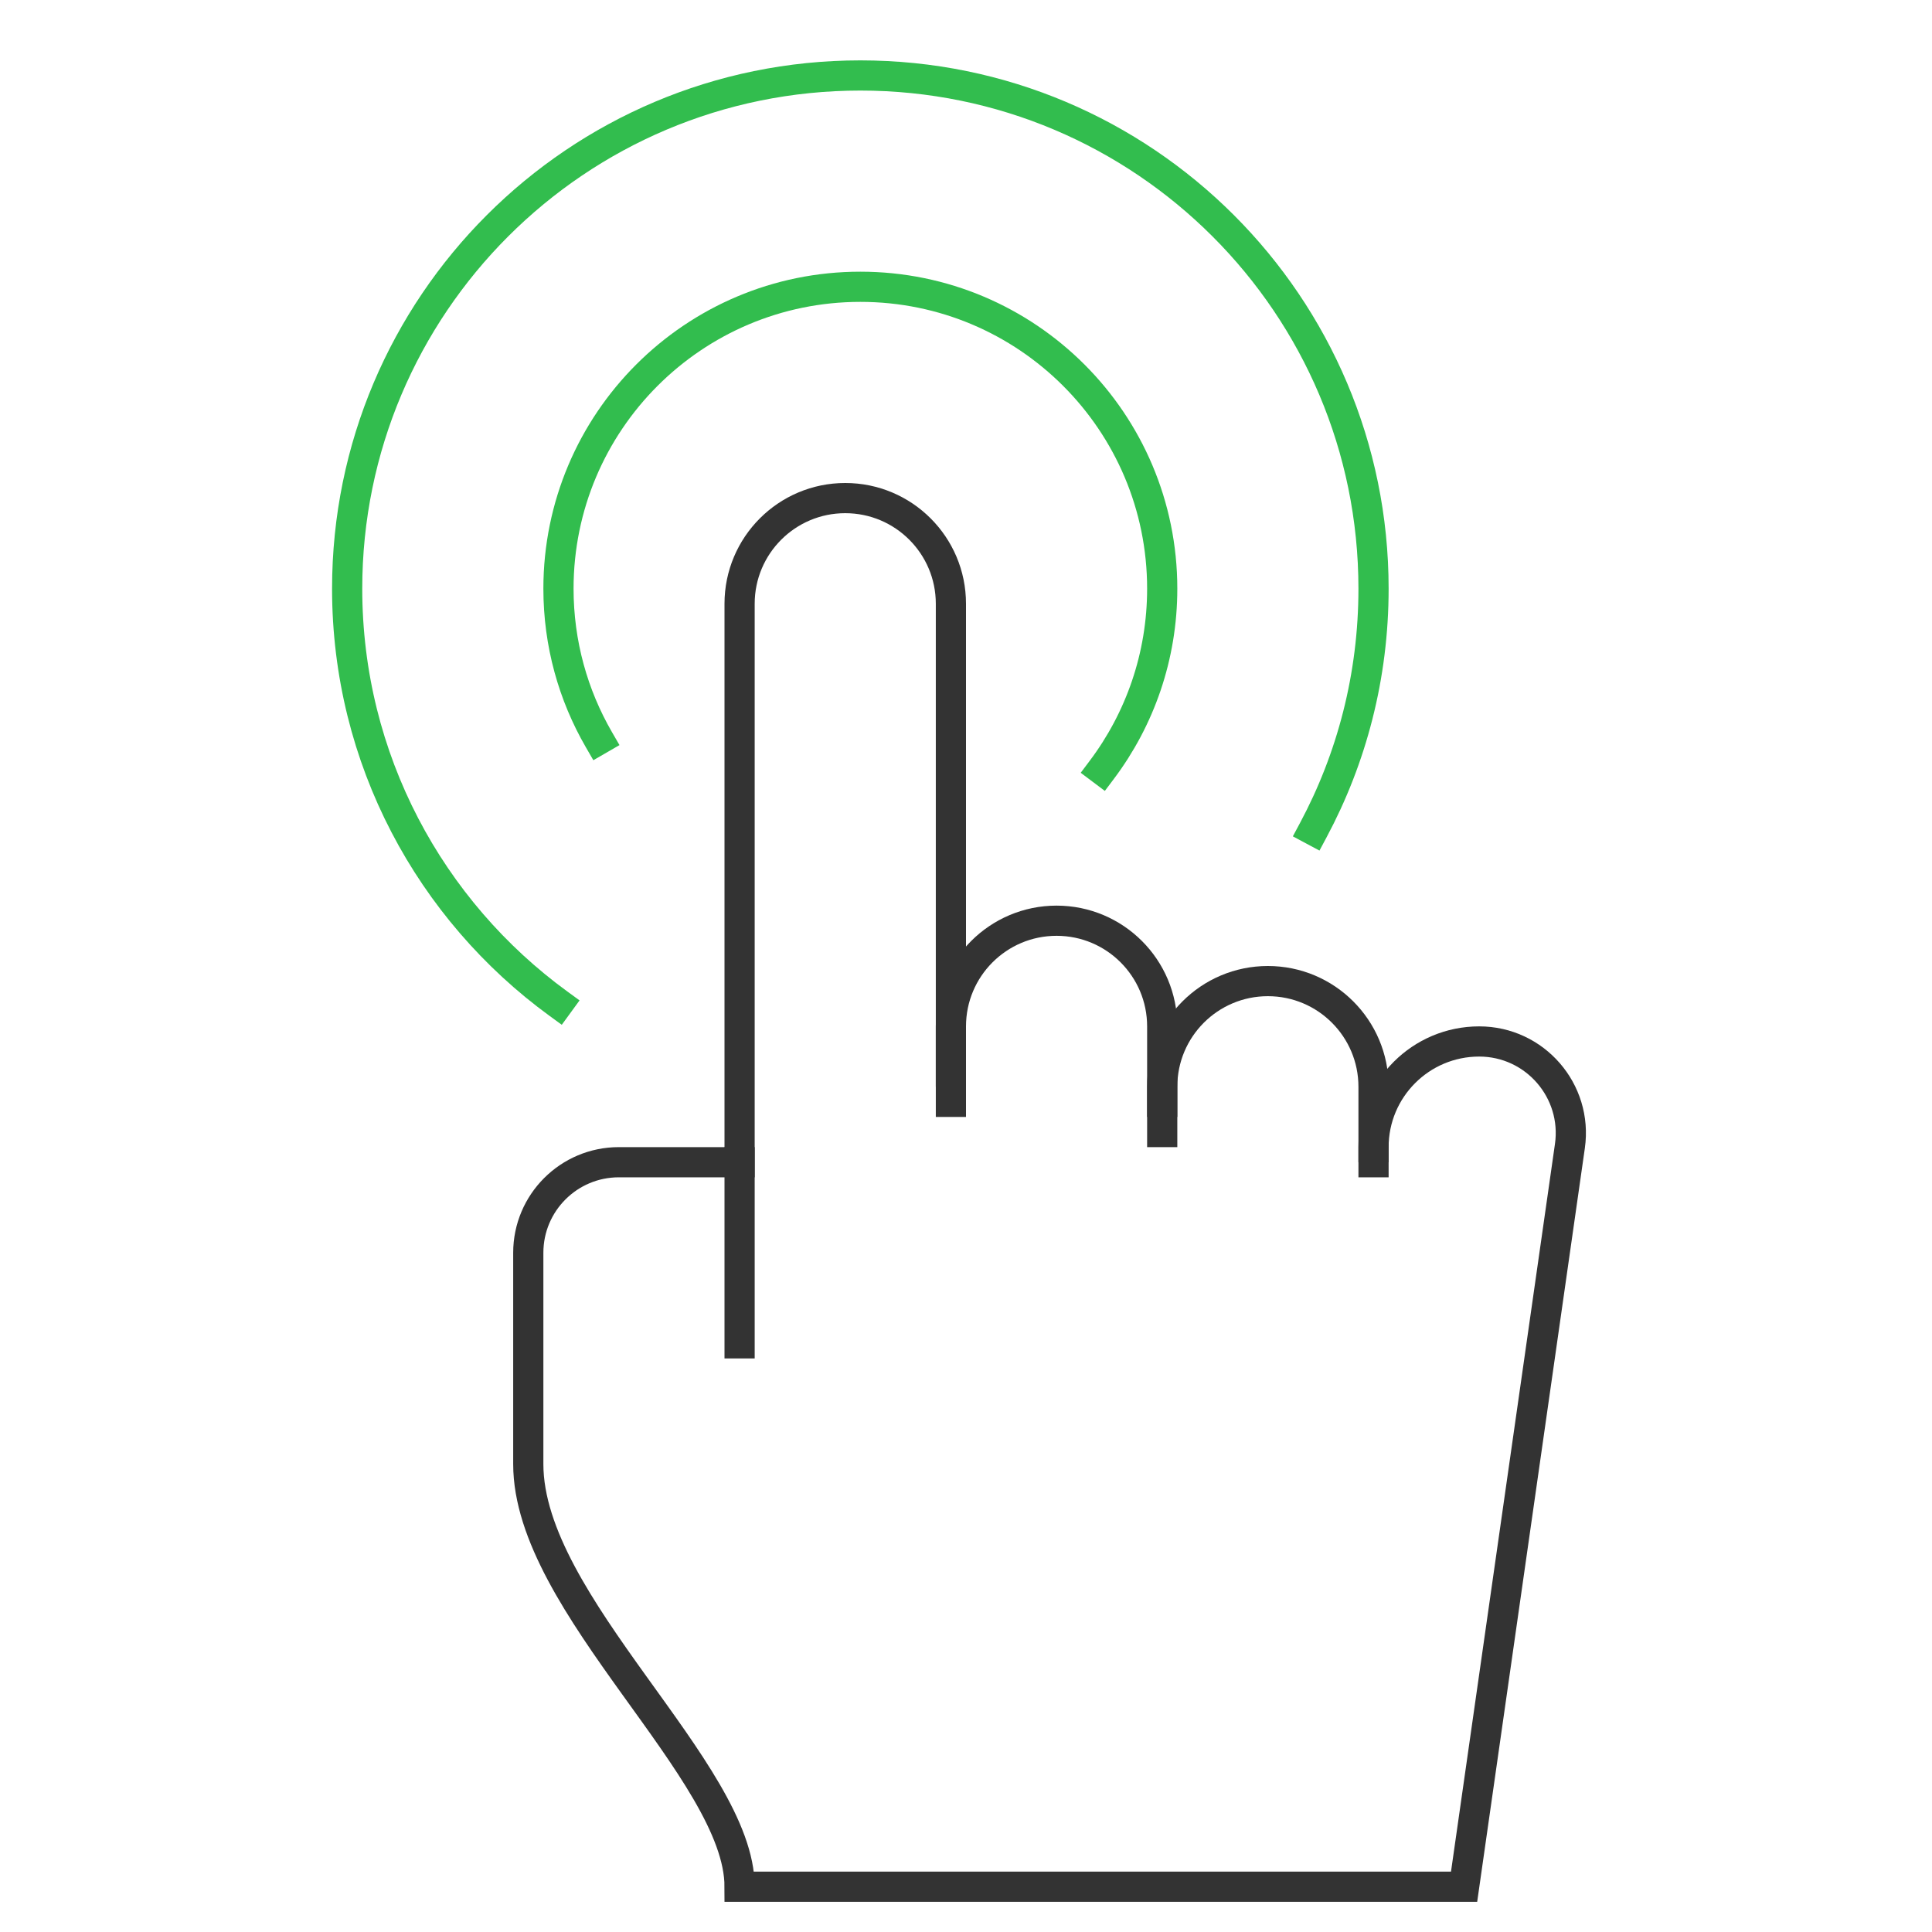
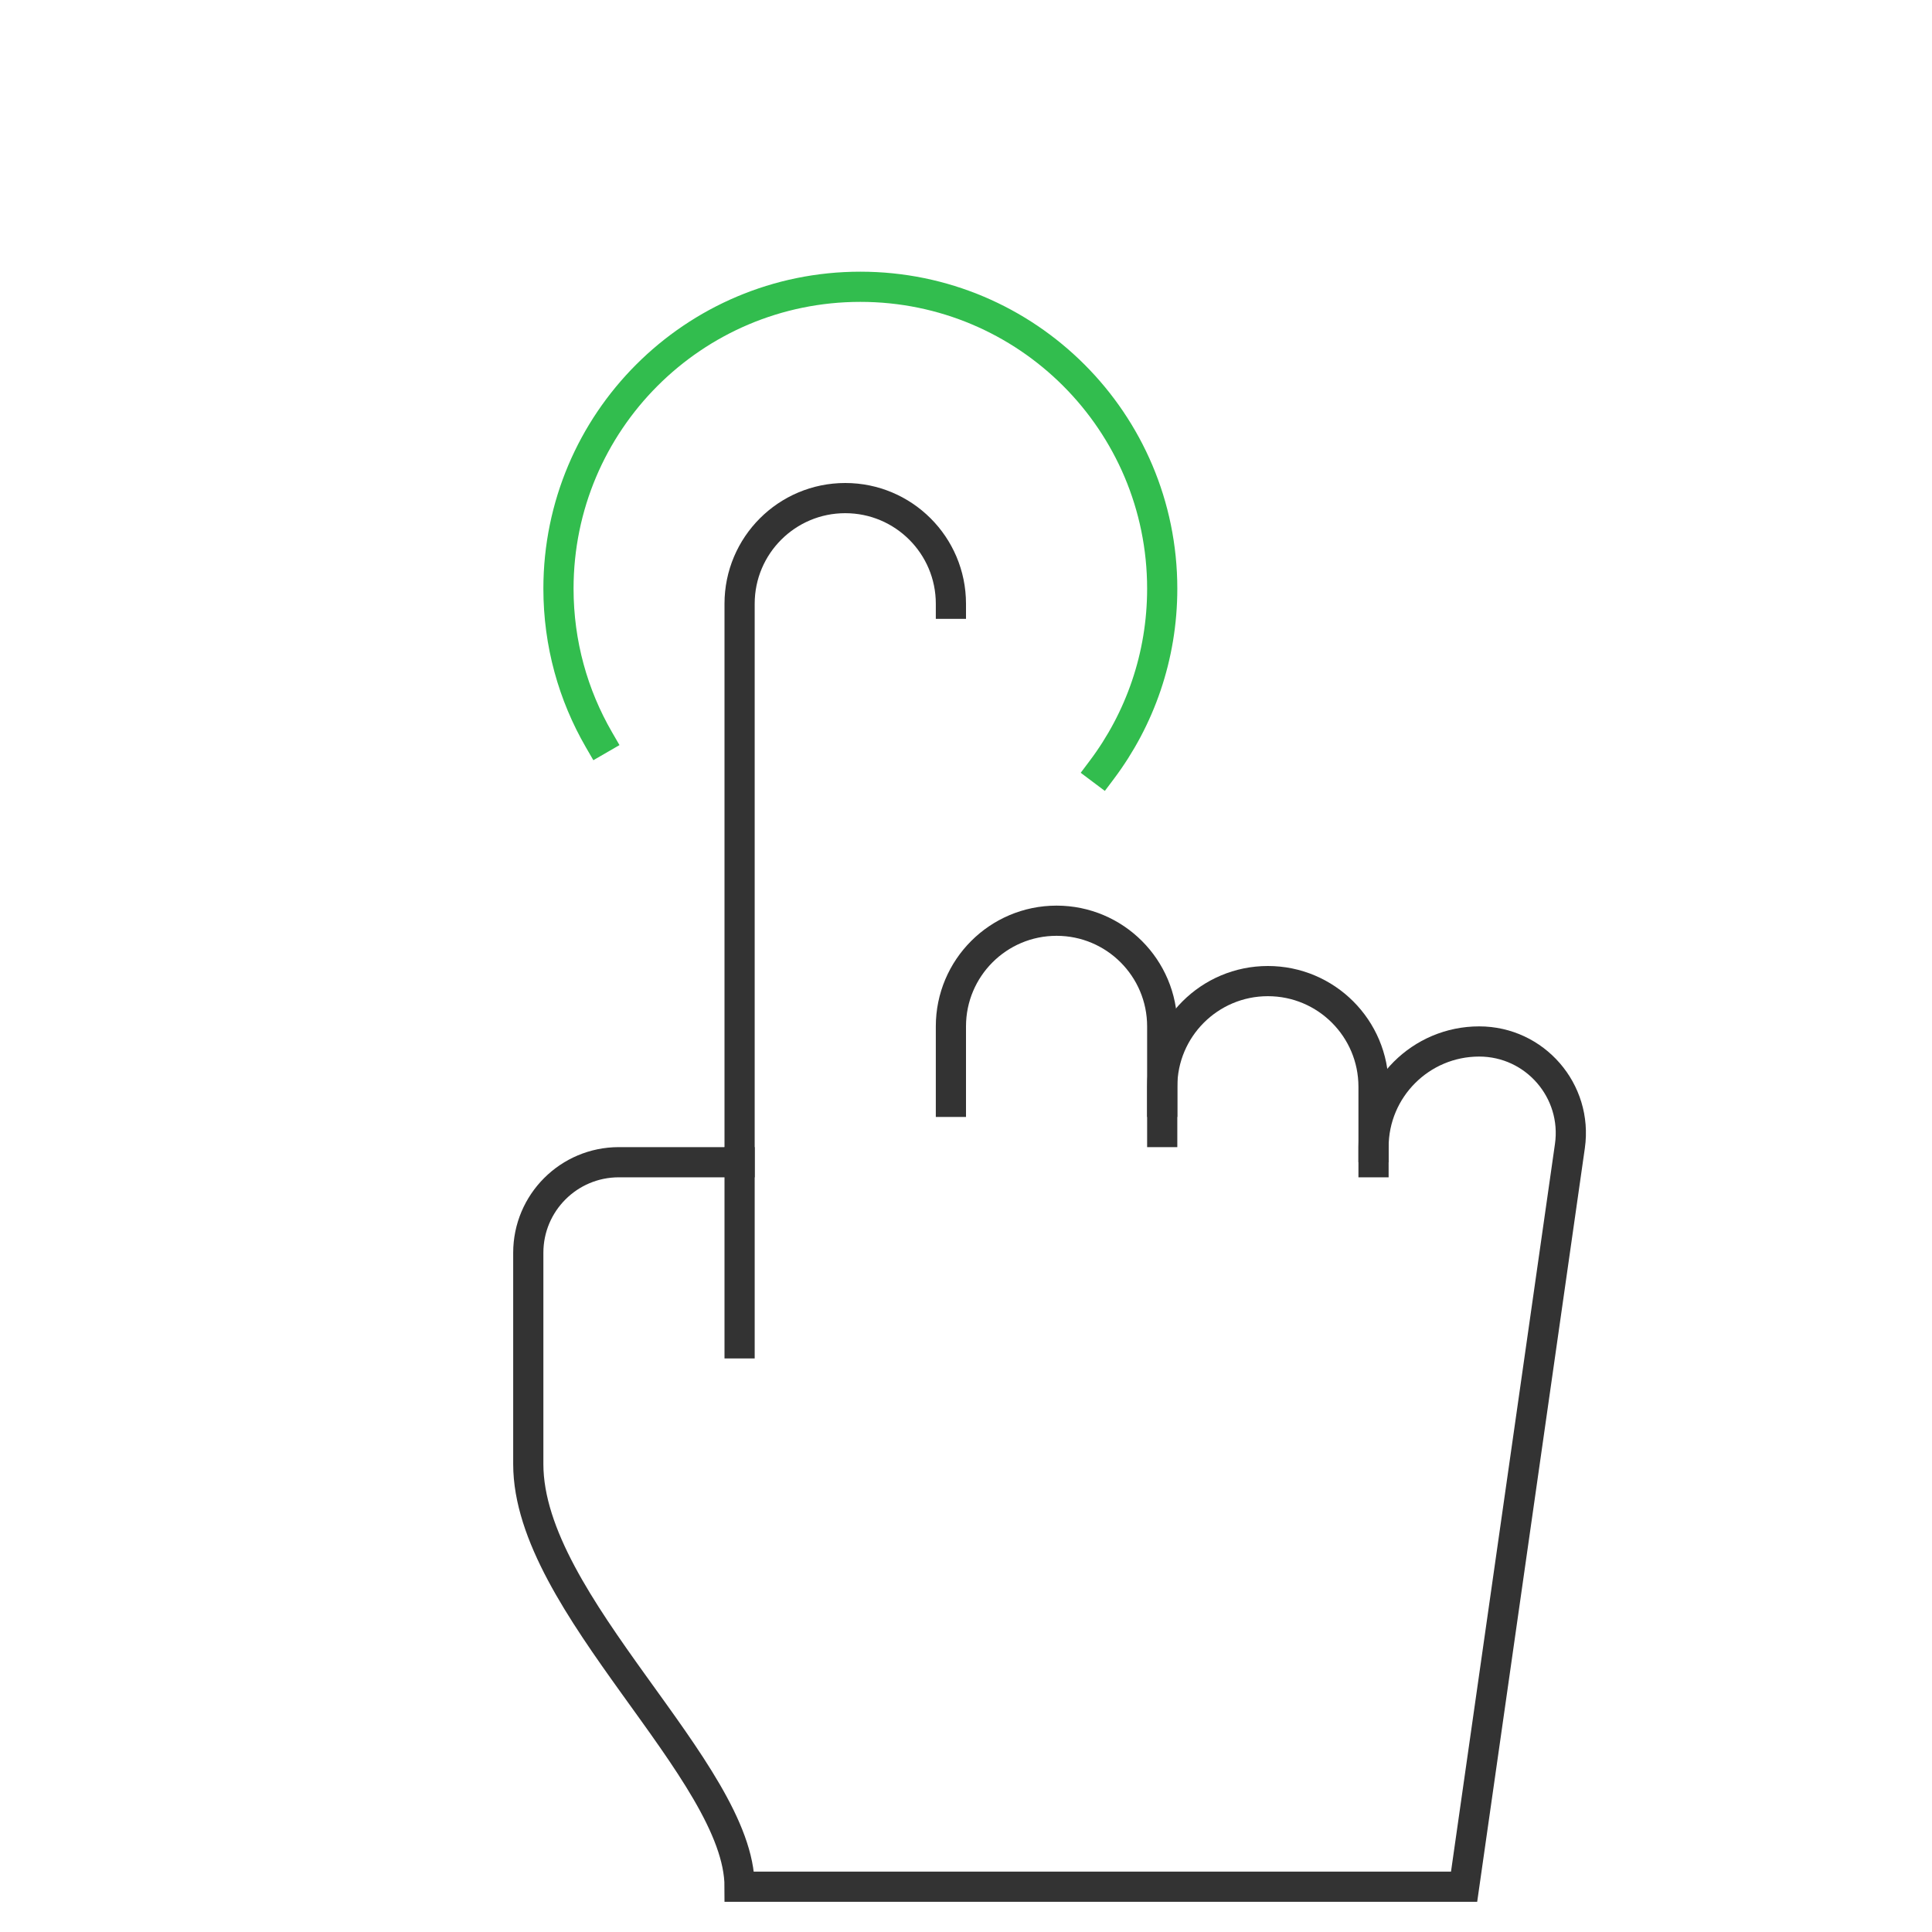
<svg xmlns="http://www.w3.org/2000/svg" viewBox="0 0 64 64" width="64" height="64">
  <title>double tap</title>
  <g class="nc-icon-wrapper" stroke-linecap="square" stroke-linejoin="miter" stroke-width="1" transform="translate(0.5 0.5)" fill="#32bd4e" stroke="#32bd4e">
    <path data-cap="butt" data-color="color-2" fill="none" stroke-miterlimit="10" d="M19.338,24 C18.487,22.529,18,20.821,18,19c0-5.523,4.477-10,10-10s10,4.477,10,10c0,2.251-0.744,4.329-2,6" stroke-linecap="butt" />
-     <path data-cap="butt" data-color="color-2" fill="none" stroke-miterlimit="10" d="M18,32.749 c-4.242-3.091-7-8.098-7-13.749c0-9.389,7.611-17,17-17s17,7.611,17,17c0,2.897-0.722,5.619-1.996,8" stroke-linecap="butt" />
    <line fill="none" stroke="#333333" stroke-miterlimit="10" x1="24" y1="38" x2="24" y2="44" />
    <path fill="none" stroke="#333333" stroke-miterlimit="10" d="M31,36v-2.5 c0-1.933,1.567-3.5,3.5-3.5h0c1.933,0,3.5,1.567,3.5,3.5V36" />
    <path fill="none" stroke="#333333" stroke-miterlimit="10" d="M38,37v-1.5 c0-1.933,1.567-3.5,3.5-3.5h0c1.933,0,3.5,1.567,3.5,3.5V38" />
-     <path fill="none" stroke="#333333" stroke-miterlimit="10" d="M45,37.5 c0-1.933,1.567-3.5,3.5-3.5h0c1.847,0,3.266,1.636,3.005,3.465L48,62H24c0-3.833-7-9.333-7-14v-7c0-1.657,1.343-3,3-3l4,0V19.5 c0-1.933,1.567-3.5,3.5-3.5h0c1.933,0,3.5,1.567,3.5,3.5V35" />
+     <path fill="none" stroke="#333333" stroke-miterlimit="10" d="M45,37.5 c0-1.933,1.567-3.5,3.5-3.5h0c1.847,0,3.266,1.636,3.005,3.465L48,62H24c0-3.833-7-9.333-7-14v-7c0-1.657,1.343-3,3-3l4,0V19.5 c0-1.933,1.567-3.5,3.5-3.5h0c1.933,0,3.5,1.567,3.5,3.5" />
  </g>
</svg>